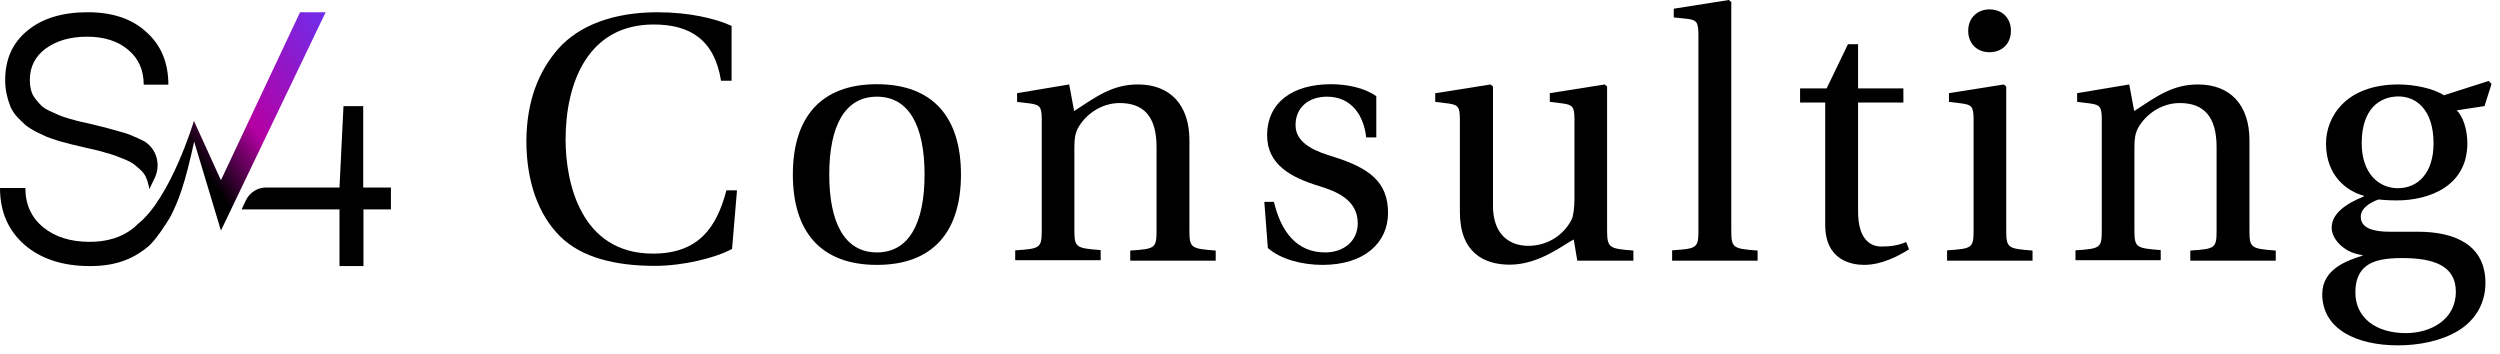
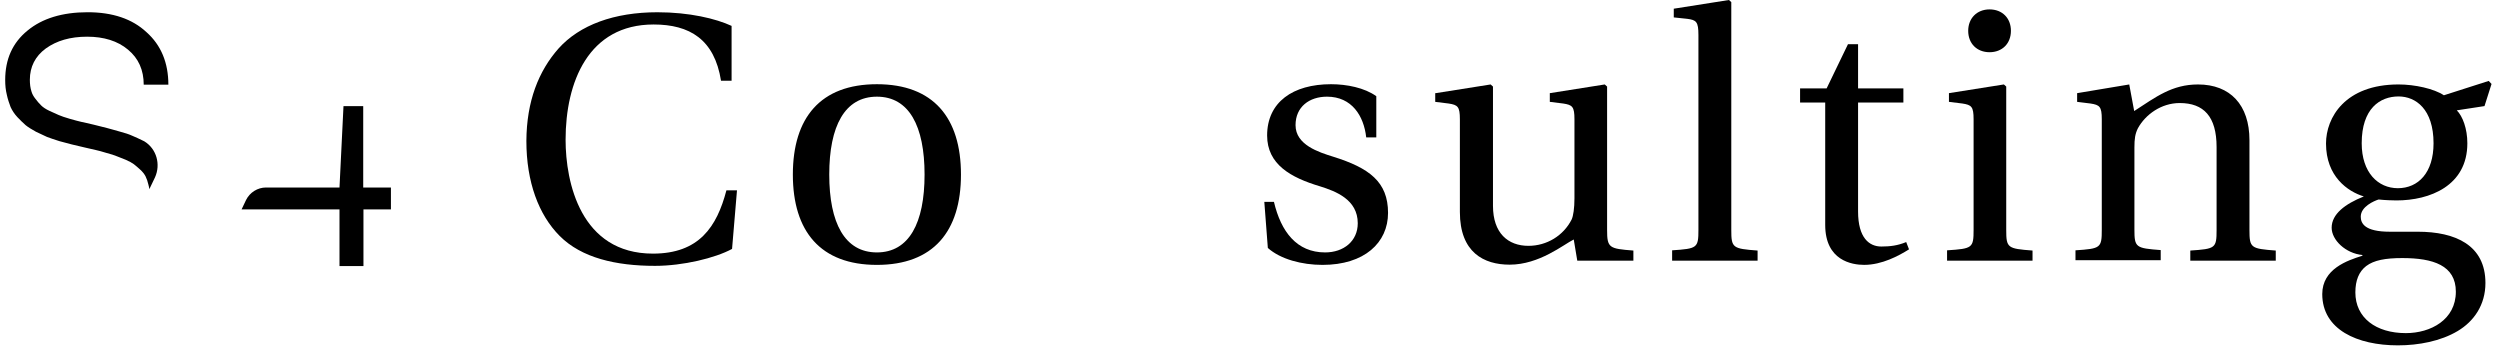
<svg xmlns="http://www.w3.org/2000/svg" width="254" height="36" viewBox="0 0 254 36" fill="none">
  <path d="M36.903 19.05V10.78H34.899L34.493 19.05H27.027C26.169 19.05 25.381 19.552 25 20.317L24.546 21.273H34.493V27.034H36.927V21.273H39.718V19.05H36.903Z" fill="black" />
  <path d="M1.076 10.875C1.243 11.234 1.458 11.568 1.768 11.903C2.054 12.214 2.341 12.477 2.603 12.716C2.866 12.931 3.223 13.146 3.653 13.385C4.106 13.6 4.464 13.767 4.774 13.911C5.084 14.03 5.513 14.174 6.038 14.341C6.563 14.485 6.992 14.604 7.302 14.676C7.612 14.747 8.042 14.843 8.614 14.986C9.139 15.106 9.521 15.202 9.759 15.249C9.998 15.297 10.332 15.393 10.809 15.536C11.286 15.656 11.62 15.775 11.858 15.871C12.097 15.966 12.383 16.086 12.765 16.229C13.147 16.397 13.409 16.54 13.6 16.683C13.791 16.827 14.005 17.018 14.244 17.233C14.482 17.448 14.673 17.687 14.793 17.926C14.912 18.165 15.007 18.452 15.079 18.763C15.127 18.906 15.15 19.074 15.174 19.217C15.365 18.835 15.556 18.428 15.747 18.022C16.343 16.707 15.914 15.13 14.673 14.365C14.649 14.341 14.602 14.341 14.578 14.317C14.125 14.102 13.743 13.911 13.433 13.791C13.123 13.648 12.693 13.505 12.145 13.361C11.596 13.194 11.167 13.098 10.857 13.003C10.547 12.931 10.093 12.811 9.521 12.668C8.972 12.548 8.543 12.429 8.257 12.381C7.97 12.309 7.565 12.214 7.088 12.07C6.611 11.927 6.229 11.807 5.967 11.688C5.704 11.568 5.394 11.425 5.012 11.258C4.655 11.09 4.368 10.899 4.178 10.708C3.987 10.517 3.772 10.278 3.581 10.015C3.414 9.8 3.271 9.561 3.199 9.298C3.08 8.939 3.033 8.533 3.033 8.103C3.033 6.788 3.581 5.712 4.655 4.924C5.752 4.135 7.135 3.728 8.853 3.728C10.547 3.728 11.954 4.159 13.004 5.043C14.077 5.928 14.602 7.123 14.602 8.605H17.106C17.106 6.382 16.367 4.589 14.888 3.274C13.433 1.912 11.429 1.243 8.901 1.243C6.348 1.243 4.297 1.864 2.794 3.107C1.267 4.35 0.528 6.023 0.528 8.127C0.528 8.676 0.576 9.154 0.695 9.632C0.79 10.086 0.933 10.493 1.076 10.875Z" fill="black" />
-   <path d="M30.485 1.243L22.447 18.309L19.703 12.286C19.703 12.286 17.342 20.173 13.955 22.802C13.907 22.85 13.835 22.922 13.788 22.97C13.692 23.065 13.597 23.137 13.478 23.233C12.333 24.117 10.877 24.571 9.112 24.571C7.156 24.571 5.582 24.069 4.389 23.089C3.196 22.109 2.576 20.771 2.576 19.098H0C0 21.512 0.835 23.424 2.505 24.882C4.174 26.316 6.393 27.033 9.136 27.033C11.665 27.033 13.43 26.388 15.052 25.049C15.72 24.523 16.984 22.635 17.366 21.918C18.081 20.484 18.749 18.906 19.727 14.389L22.447 23.424L33.086 1.243H30.485V1.243Z" fill="url(#paint0_linear_2643_1059)" />
  <path d="M56.748 4.926C58.895 2.535 62.402 1.245 66.791 1.245C70.035 1.245 72.731 1.89 74.329 2.631V8.2H73.255C72.588 3.993 70.059 2.488 66.409 2.488C59.778 2.488 57.464 8.344 57.464 14.2C57.464 18.526 58.991 25.768 66.338 25.768C71.013 25.768 72.826 23.067 73.804 19.339H74.878L74.377 25.29C72.659 26.222 69.391 27.011 66.552 27.011C62.569 27.011 59.086 26.198 56.868 23.976C54.721 21.824 53.48 18.478 53.48 14.319C53.504 10.28 54.721 7.22 56.748 4.926Z" fill="black" />
  <path d="M89.094 8.556C94.819 8.556 97.634 11.95 97.634 17.734C97.634 23.518 94.819 26.913 89.094 26.913C83.369 26.913 80.554 23.518 80.554 17.734C80.554 11.95 83.369 8.556 89.094 8.556ZM89.094 25.646C92.362 25.646 93.936 22.658 93.936 17.734C93.936 12.81 92.362 9.822 89.094 9.822C85.826 9.822 84.252 12.81 84.252 17.734C84.252 22.658 85.826 25.646 89.094 25.646Z" fill="black" />
-   <path d="M103.169 25.432C105.721 25.264 105.841 25.193 105.841 23.352V12.118C105.841 10.827 105.626 10.66 104.696 10.517L103.336 10.349V9.465L108.631 8.581L109.132 11.281C111.351 9.847 112.973 8.581 115.621 8.581C118.889 8.581 120.845 10.66 120.845 14.245V23.376C120.845 25.193 120.988 25.264 123.516 25.456V26.483H114.834V25.456C117.386 25.288 117.505 25.216 117.505 23.376V14.939C117.505 11.831 116.193 10.469 113.76 10.469C111.876 10.469 110.277 11.64 109.514 13.026C109.228 13.6 109.156 14.102 109.156 14.986V23.328C109.156 25.145 109.299 25.216 111.828 25.408V26.436H103.145V25.432H103.169Z" fill="black" />
  <path d="M129.432 20.507C130.148 23.542 131.746 25.646 134.632 25.646C136.517 25.646 137.948 24.498 137.948 22.682C137.948 20.268 135.706 19.431 134.108 18.929C131.15 18.045 128.74 16.706 128.74 13.766C128.74 10.372 131.364 8.556 135.229 8.556C136.827 8.556 138.64 8.914 139.832 9.775V13.958H138.807C138.568 11.783 137.352 9.822 134.823 9.822C133.034 9.822 131.627 10.85 131.627 12.715C131.627 14.722 133.988 15.463 135.443 15.918C139.117 17.065 141.025 18.475 141.025 21.63C141.025 24.666 138.616 26.913 134.37 26.913C132.271 26.913 130.1 26.339 128.812 25.192L128.454 20.507H129.432V20.507Z" fill="black" />
  <path d="M145.867 9.465L151.449 8.581L151.687 8.796V20.914C151.687 23.687 153.214 24.977 155.289 24.977C157.15 24.977 158.844 23.95 159.679 22.3C159.846 21.942 159.965 21.153 159.965 20.149V12.118C159.965 10.827 159.75 10.66 158.82 10.517L157.46 10.349V9.465L163.042 8.581L163.281 8.796V23.376C163.281 25.193 163.495 25.264 165.952 25.456V26.483H160.251L159.893 24.332C158.868 24.834 156.411 26.89 153.381 26.89C150.757 26.89 148.324 25.647 148.324 21.536V12.118C148.324 10.827 148.109 10.66 147.179 10.517L145.819 10.349V9.465H145.867Z" fill="black" />
  <path d="M169.888 25.432C172.441 25.265 172.56 25.193 172.56 23.352V3.561C172.56 2.199 172.345 2.032 171.415 1.912L170.055 1.769V0.884L175.661 0L175.899 0.215V23.376C175.899 25.193 176.043 25.265 178.571 25.456V26.484H169.888V25.432Z" fill="black" />
  <path d="M182.888 8.984H185.584L187.754 4.491H188.78V8.984H193.384V10.418H188.78V21.485C188.78 24.186 189.925 25.047 191.142 25.047C192.024 25.047 192.811 24.951 193.67 24.593L193.956 25.333C192.931 25.979 191.213 26.911 189.4 26.911C188.16 26.911 185.441 26.481 185.441 22.848V10.418H182.888V8.984V8.984Z" fill="black" />
  <path d="M197.846 25.431C200.398 25.264 200.517 25.192 200.517 23.351V12.117C200.517 10.827 200.303 10.659 199.372 10.516L198.013 10.349V9.464L203.594 8.58L203.833 8.795V23.375C203.833 25.192 203.976 25.264 206.505 25.455V26.483H197.822V25.431H197.846ZM202.139 0.955C203.427 0.955 204.31 1.839 204.31 3.13C204.31 4.421 203.427 5.305 202.139 5.305C200.851 5.305 199.969 4.421 199.969 3.13C199.969 1.863 200.851 0.955 202.139 0.955Z" fill="black" />
  <path d="M210.869 25.432C213.422 25.264 213.541 25.193 213.541 23.352V12.118C213.541 10.827 213.326 10.66 212.396 10.517L211.036 10.349V9.465L216.332 8.581L216.833 11.281C219.051 9.847 220.673 8.581 223.321 8.581C226.589 8.581 228.545 10.66 228.545 14.245V23.376C228.545 25.193 228.688 25.264 231.217 25.456V26.483H222.534V25.456C225.086 25.288 225.205 25.216 225.205 23.376V14.939C225.205 11.831 223.893 10.469 221.46 10.469C219.576 10.469 217.978 11.64 217.214 13.026C216.928 13.6 216.857 14.102 216.857 14.986V23.328C216.857 25.145 217 25.216 219.528 25.408V26.436H210.869V25.432Z" fill="black" />
-   <path d="M240.02 25.981V25.909C238.303 25.742 236.896 24.38 236.896 23.137C236.896 21.75 238.255 20.723 240.164 19.958V19.886C238.518 19.456 236.323 17.926 236.323 14.58C236.323 11.95 238.255 8.58 243.694 8.58C245.34 8.58 247.296 9.01 248.298 9.68L252.854 8.222L253.14 8.532L252.425 10.779L249.61 11.21C250.206 11.807 250.683 13.074 250.683 14.556C250.683 18.882 246.867 20.364 243.479 20.364C243.098 20.364 242.334 20.34 241.666 20.268C241.213 20.412 239.853 20.985 239.853 22.013C239.853 22.683 240.235 23.543 242.811 23.543H245.65C249.467 23.543 252.52 24.905 252.52 28.754C252.52 30.977 251.351 32.65 249.705 33.63C247.988 34.657 245.745 35.088 243.622 35.088C239.496 35.088 235.941 33.486 235.941 29.877C235.941 27.32 238.494 26.459 240.02 25.981ZM244.433 33.845C246.962 33.845 249.514 32.482 249.514 29.638C249.514 26.961 247.201 26.22 244.076 26.22C242.358 26.22 241.189 26.435 240.402 27.033C239.663 27.606 239.305 28.491 239.305 29.71C239.305 32.291 241.404 33.845 244.433 33.845ZM243.622 19.121C245.698 19.121 247.248 17.544 247.248 14.556C247.248 11.09 245.435 9.799 243.694 9.799C241.81 9.799 239.949 11.018 239.949 14.556C239.949 17.544 241.619 19.121 243.622 19.121Z" fill="black" />
+   <path d="M240.02 25.981V25.909C238.303 25.742 236.896 24.38 236.896 23.137C236.896 21.75 238.255 20.723 240.164 19.958C238.518 19.456 236.323 17.926 236.323 14.58C236.323 11.95 238.255 8.58 243.694 8.58C245.34 8.58 247.296 9.01 248.298 9.68L252.854 8.222L253.14 8.532L252.425 10.779L249.61 11.21C250.206 11.807 250.683 13.074 250.683 14.556C250.683 18.882 246.867 20.364 243.479 20.364C243.098 20.364 242.334 20.34 241.666 20.268C241.213 20.412 239.853 20.985 239.853 22.013C239.853 22.683 240.235 23.543 242.811 23.543H245.65C249.467 23.543 252.52 24.905 252.52 28.754C252.52 30.977 251.351 32.65 249.705 33.63C247.988 34.657 245.745 35.088 243.622 35.088C239.496 35.088 235.941 33.486 235.941 29.877C235.941 27.32 238.494 26.459 240.02 25.981ZM244.433 33.845C246.962 33.845 249.514 32.482 249.514 29.638C249.514 26.961 247.201 26.22 244.076 26.22C242.358 26.22 241.189 26.435 240.402 27.033C239.663 27.606 239.305 28.491 239.305 29.71C239.305 32.291 241.404 33.845 244.433 33.845ZM243.622 19.121C245.698 19.121 247.248 17.544 247.248 14.556C247.248 11.09 245.435 9.799 243.694 9.799C241.81 9.799 239.949 11.018 239.949 14.556C239.949 17.544 241.619 19.121 243.622 19.121Z" fill="black" />
  <defs>
    <linearGradient id="paint0_linear_2643_1059" x1="38.37" y1="2.944" x2="19.472" y2="15.642" gradientUnits="userSpaceOnUse">
      <stop stop-color="#5C3AFF" />
      <stop offset="0.703" stop-color="#B400A3" />
      <stop offset="0.996" />
    </linearGradient>
  </defs>
</svg>